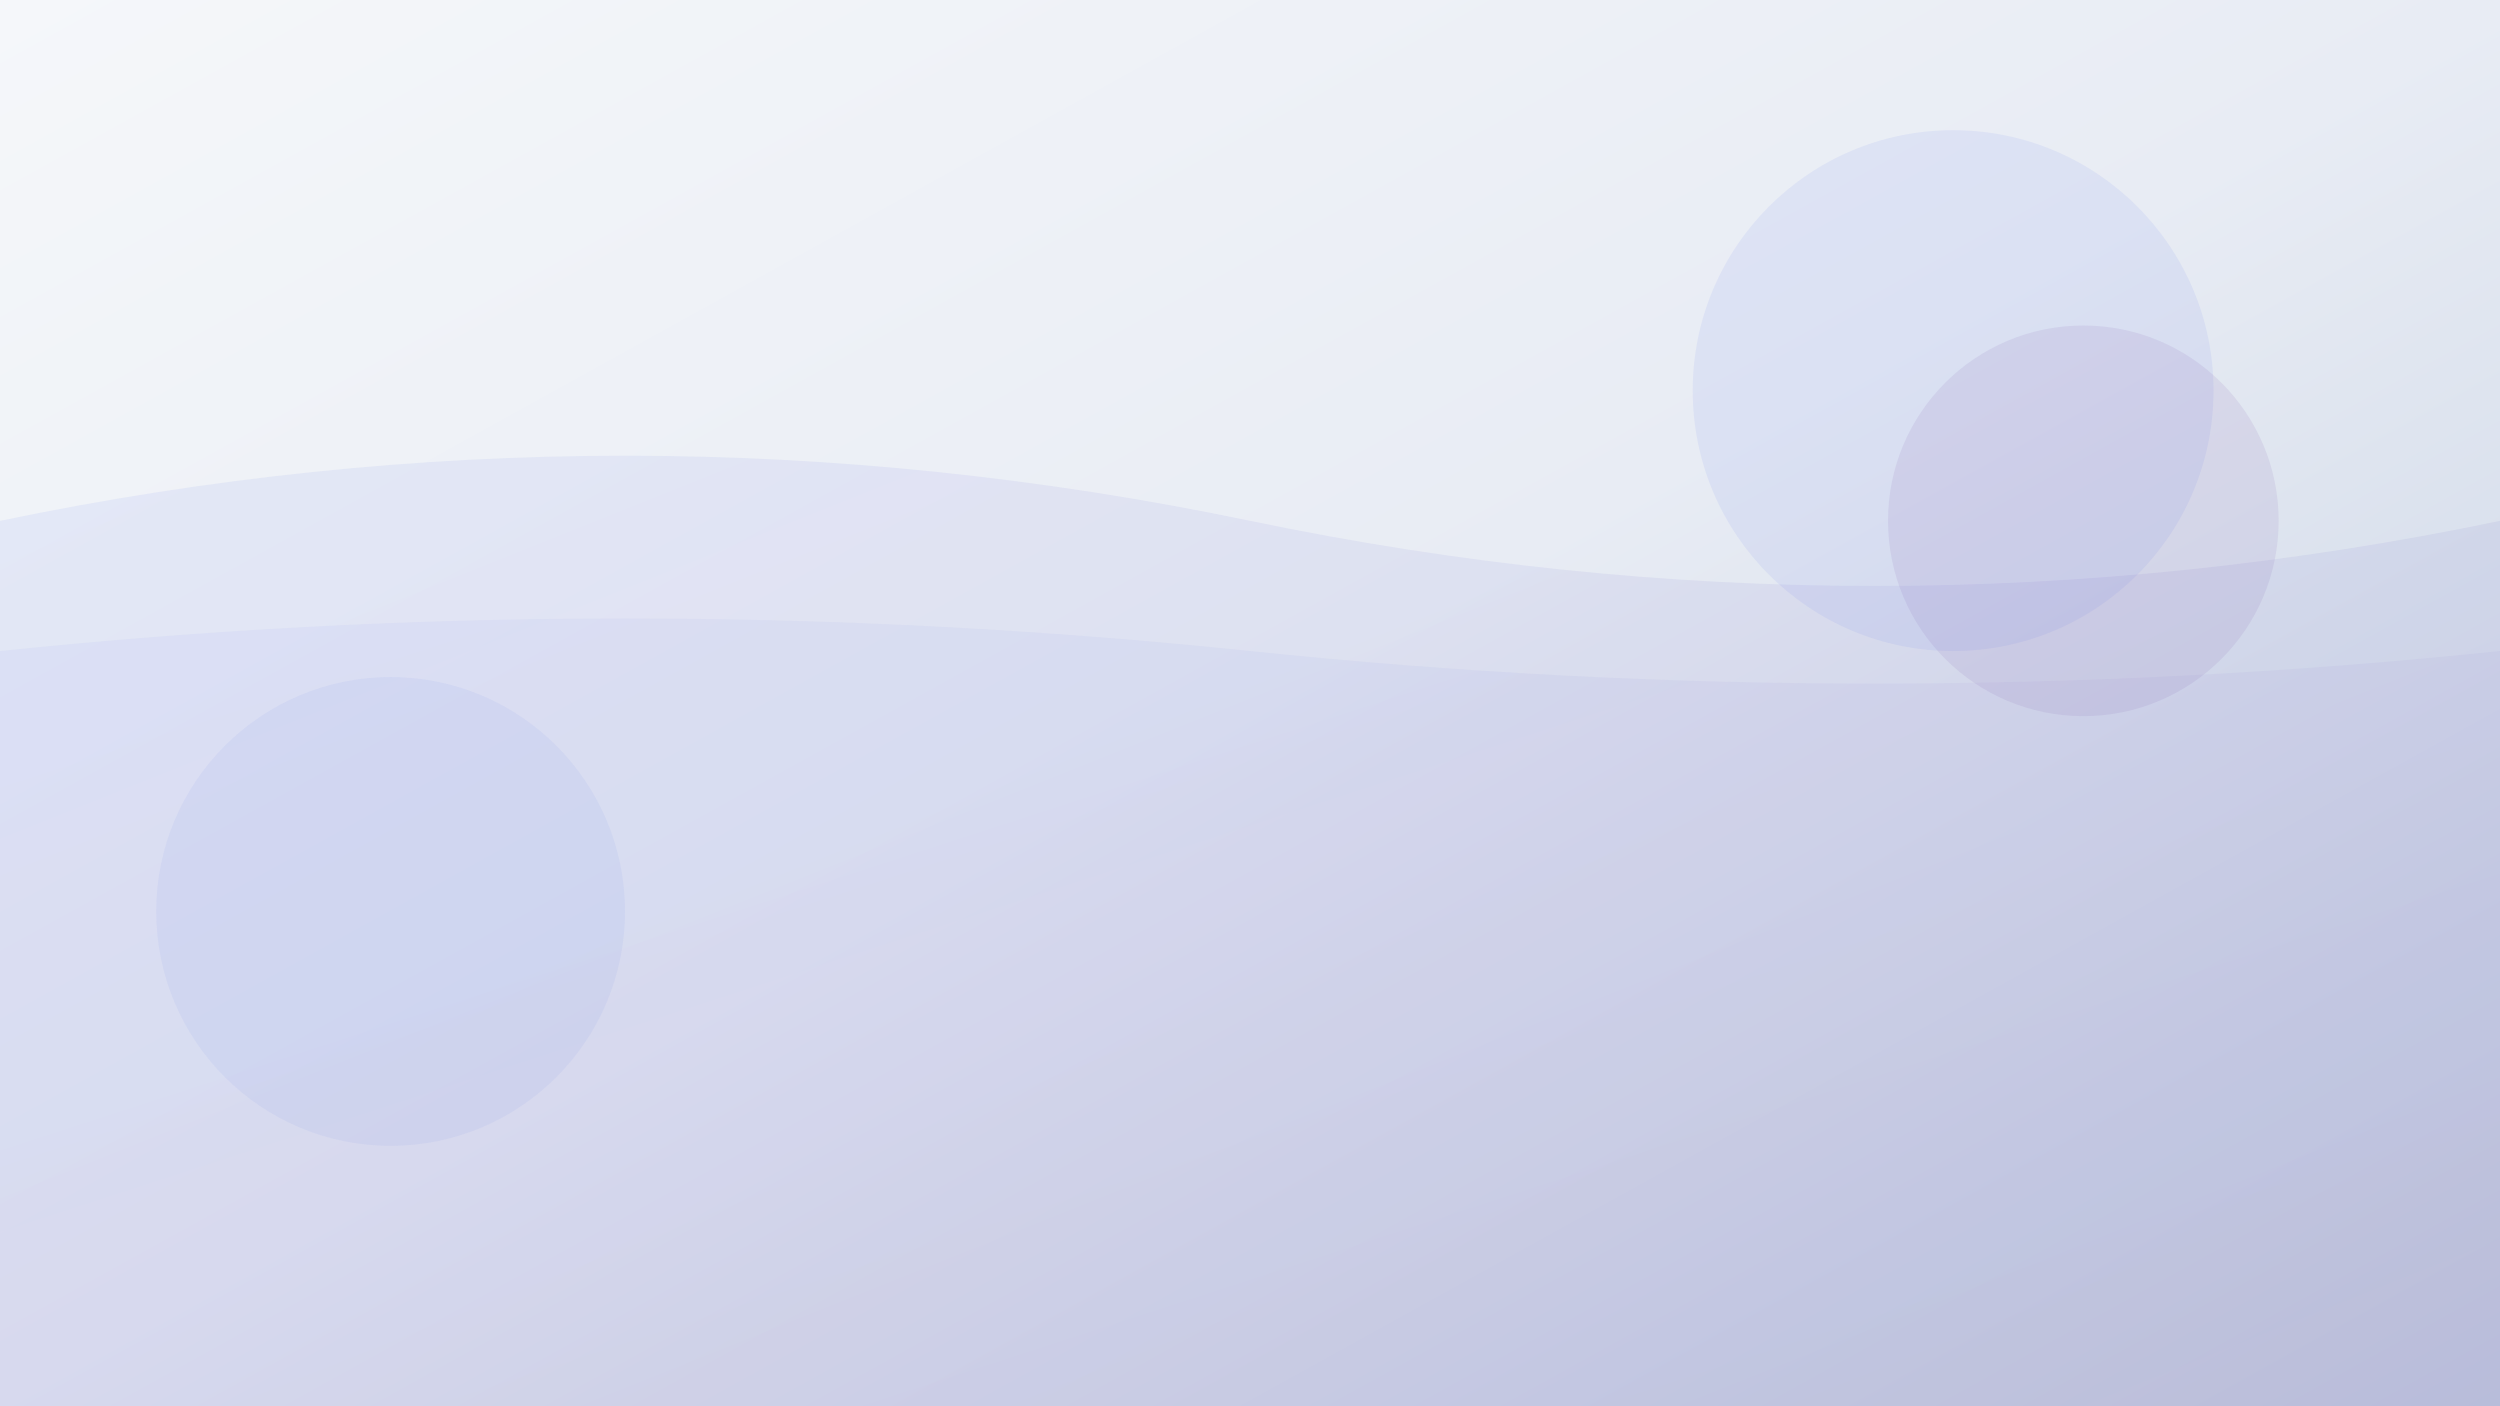
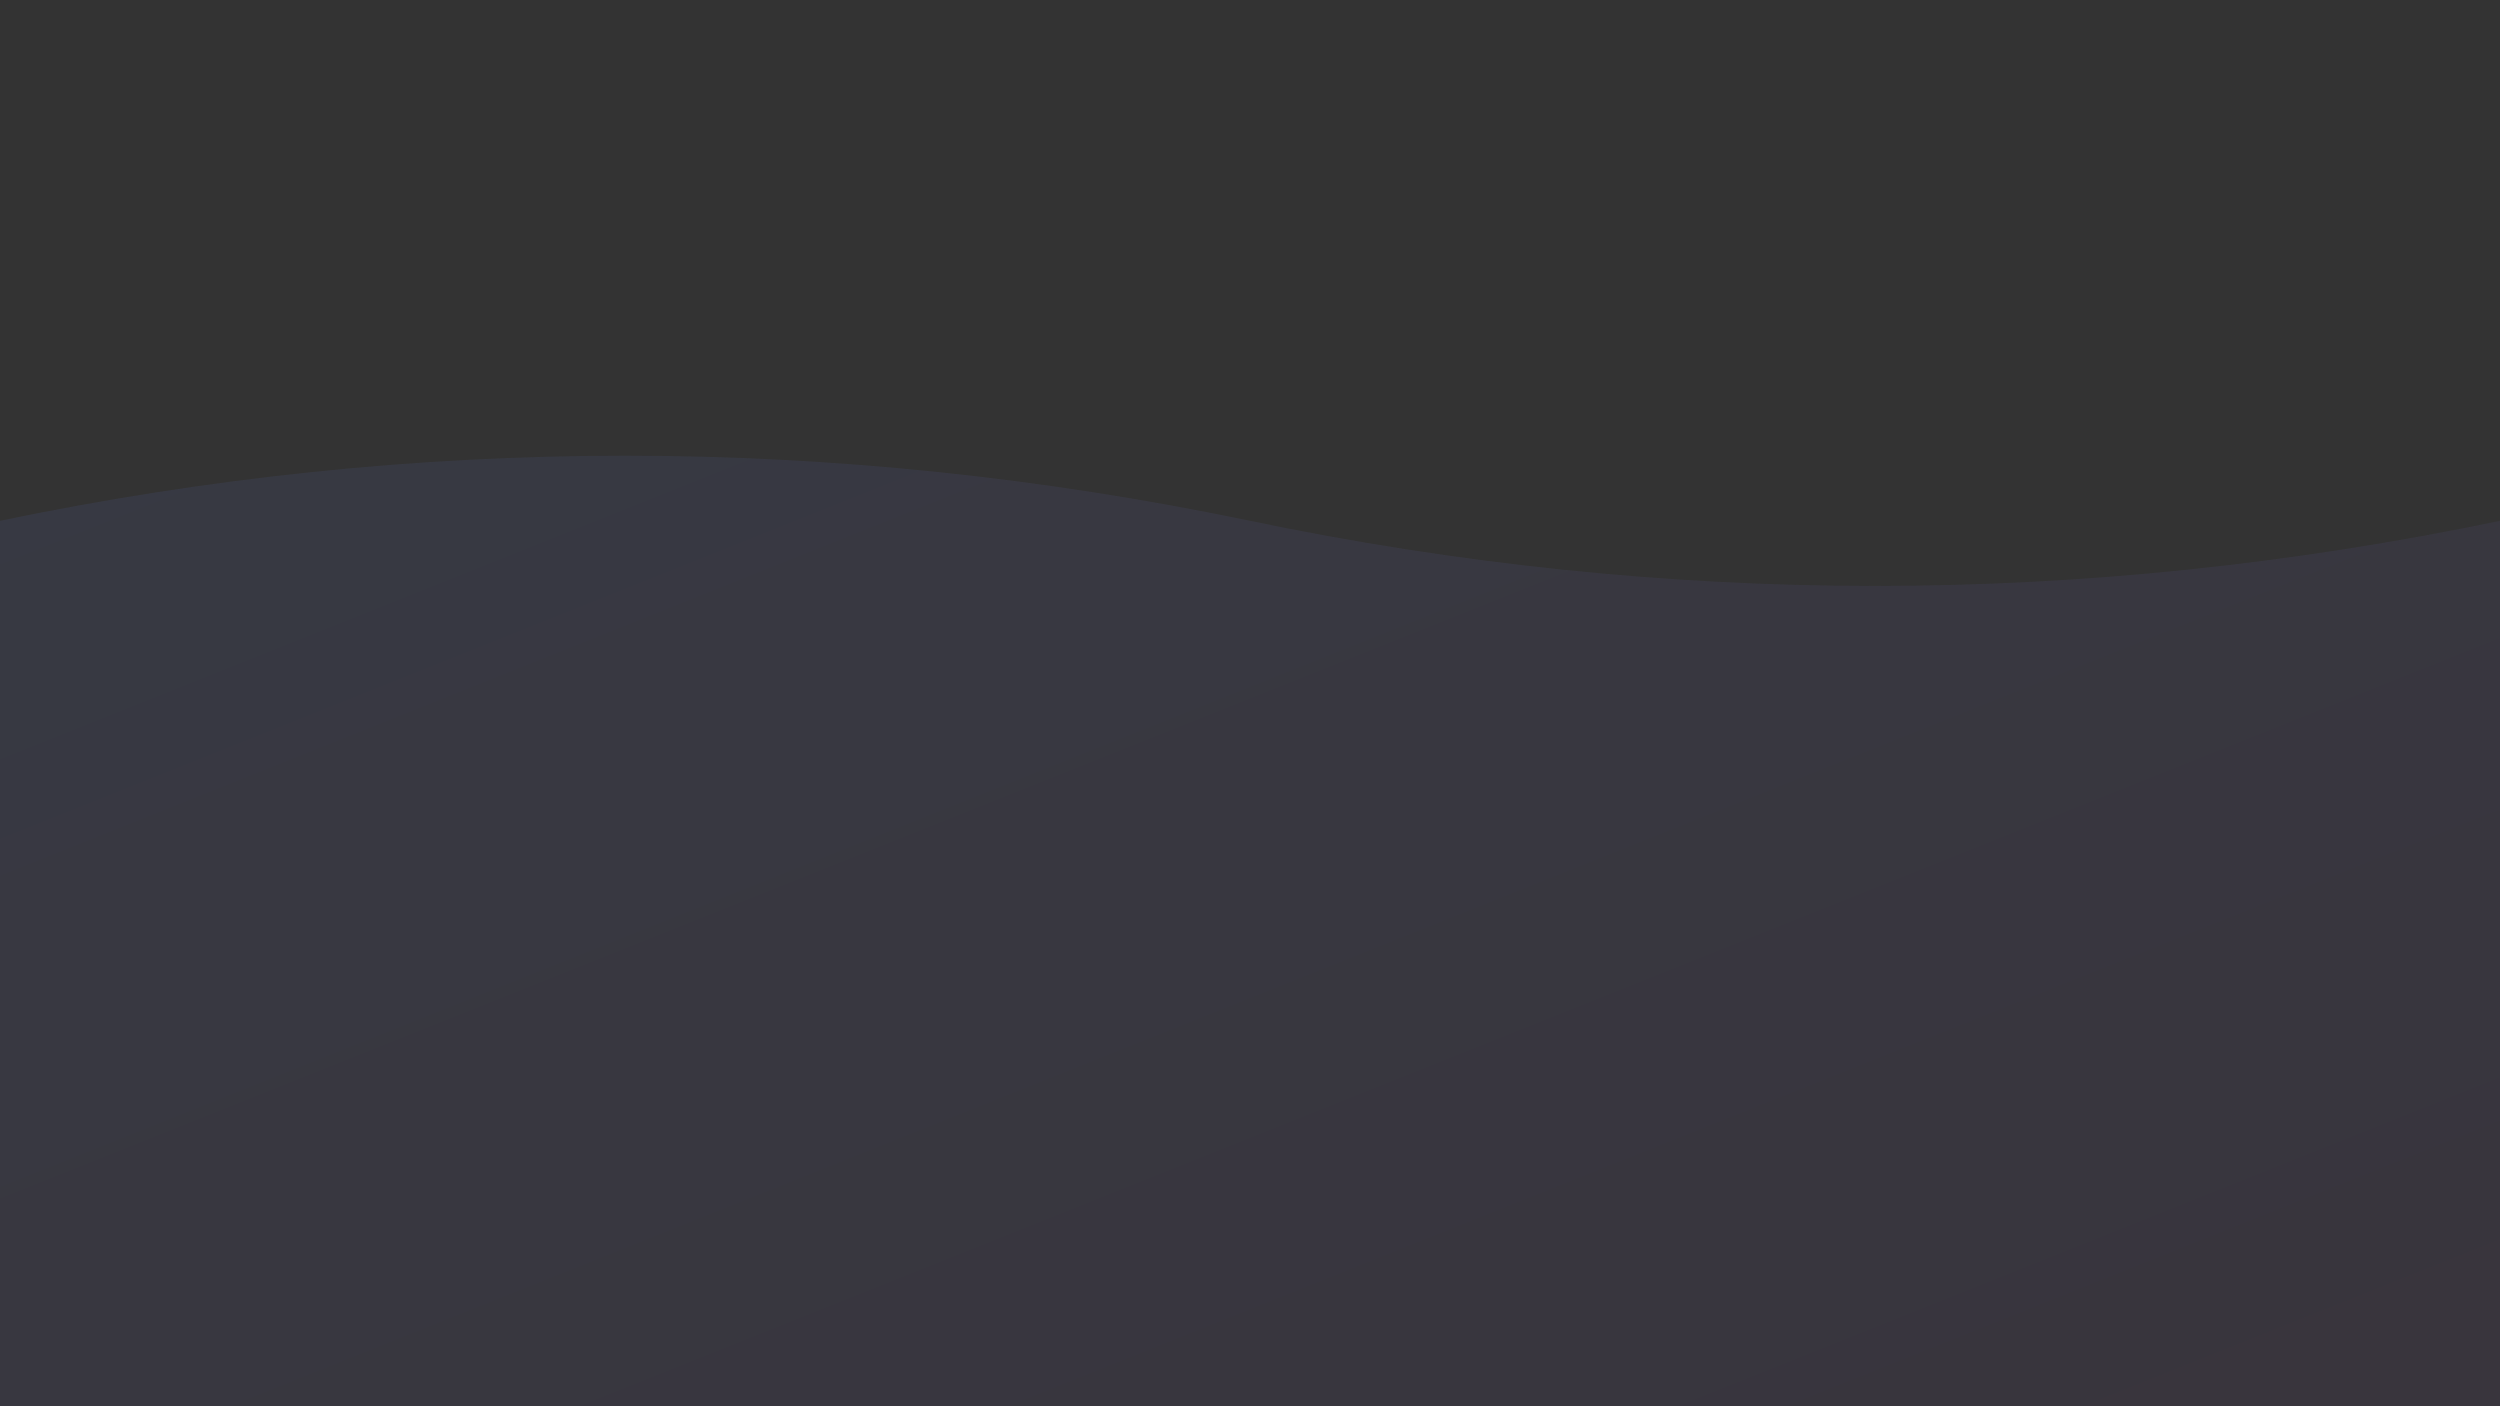
<svg xmlns="http://www.w3.org/2000/svg" width="1920" height="1080" viewBox="0 0 1920 1080" fill="none">
  <rect x="0" y="0" width="1920" height="1080" fill="#333333" stroke="none" />
  <defs>
    <linearGradient id="heroGradient" x1="0%" y1="0%" x2="100%" y2="100%">
      <stop offset="0%" style="stop-color:#f5f7fa;stop-opacity:1" />
      <stop offset="50%" style="stop-color:#e8ecf4;stop-opacity:1" />
      <stop offset="100%" style="stop-color:#c3cfe2;stop-opacity:1" />
    </linearGradient>
    <linearGradient id="waveGradient" x1="0%" y1="0%" x2="100%" y2="100%">
      <stop offset="0%" style="stop-color:#667eea;stop-opacity:0.3" />
      <stop offset="100%" style="stop-color:#764ba2;stop-opacity:0.3" />
    </linearGradient>
  </defs>
-   <rect width="1920" height="1080" fill="url(#heroGradient)" />
  <path d="M0,400 Q480,300 960,400 T1920,400 L1920,1080 L0,1080 Z" fill="url(#waveGradient)" opacity="0.3" />
-   <path d="M0,500 Q480,450 960,500 T1920,500 L1920,1080 L0,1080 Z" fill="url(#waveGradient)" opacity="0.2" />
-   <circle cx="1500" cy="300" r="200" fill="#667eea" opacity="0.1" />
-   <circle cx="1600" cy="400" r="150" fill="#764ba2" opacity="0.1" />
-   <circle cx="300" cy="700" r="180" fill="#667eea" opacity="0.08" />
</svg>